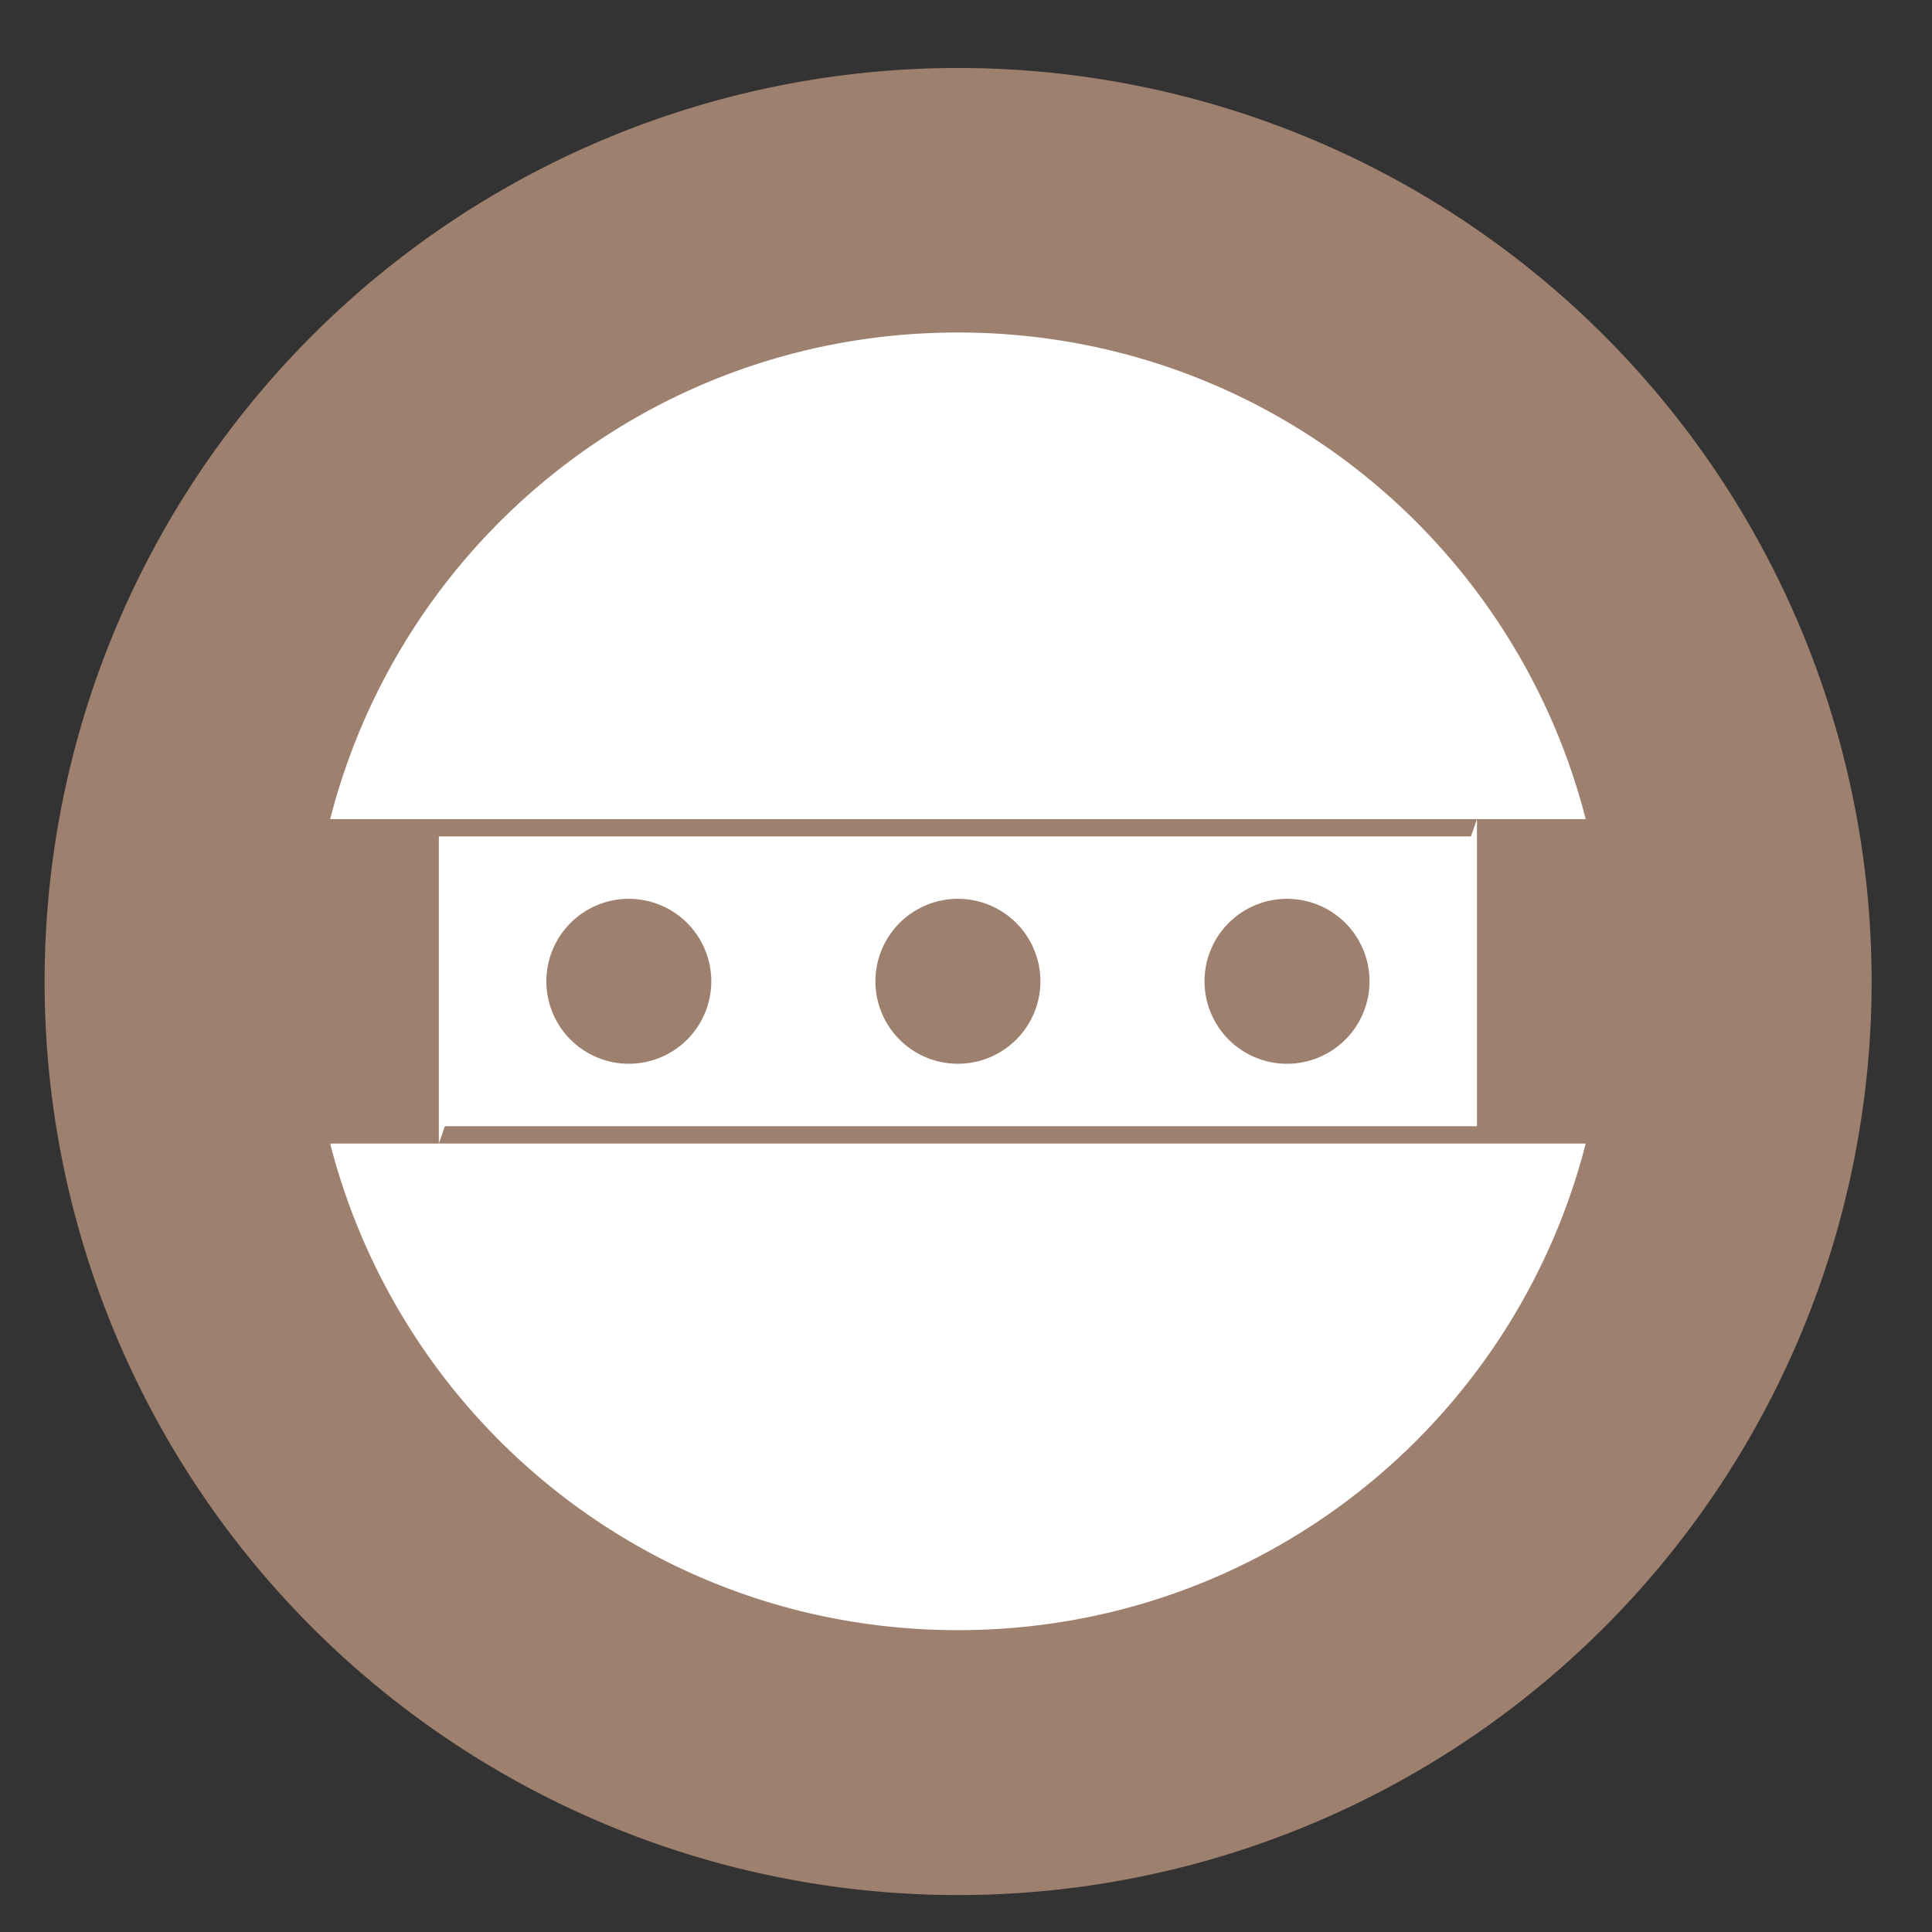
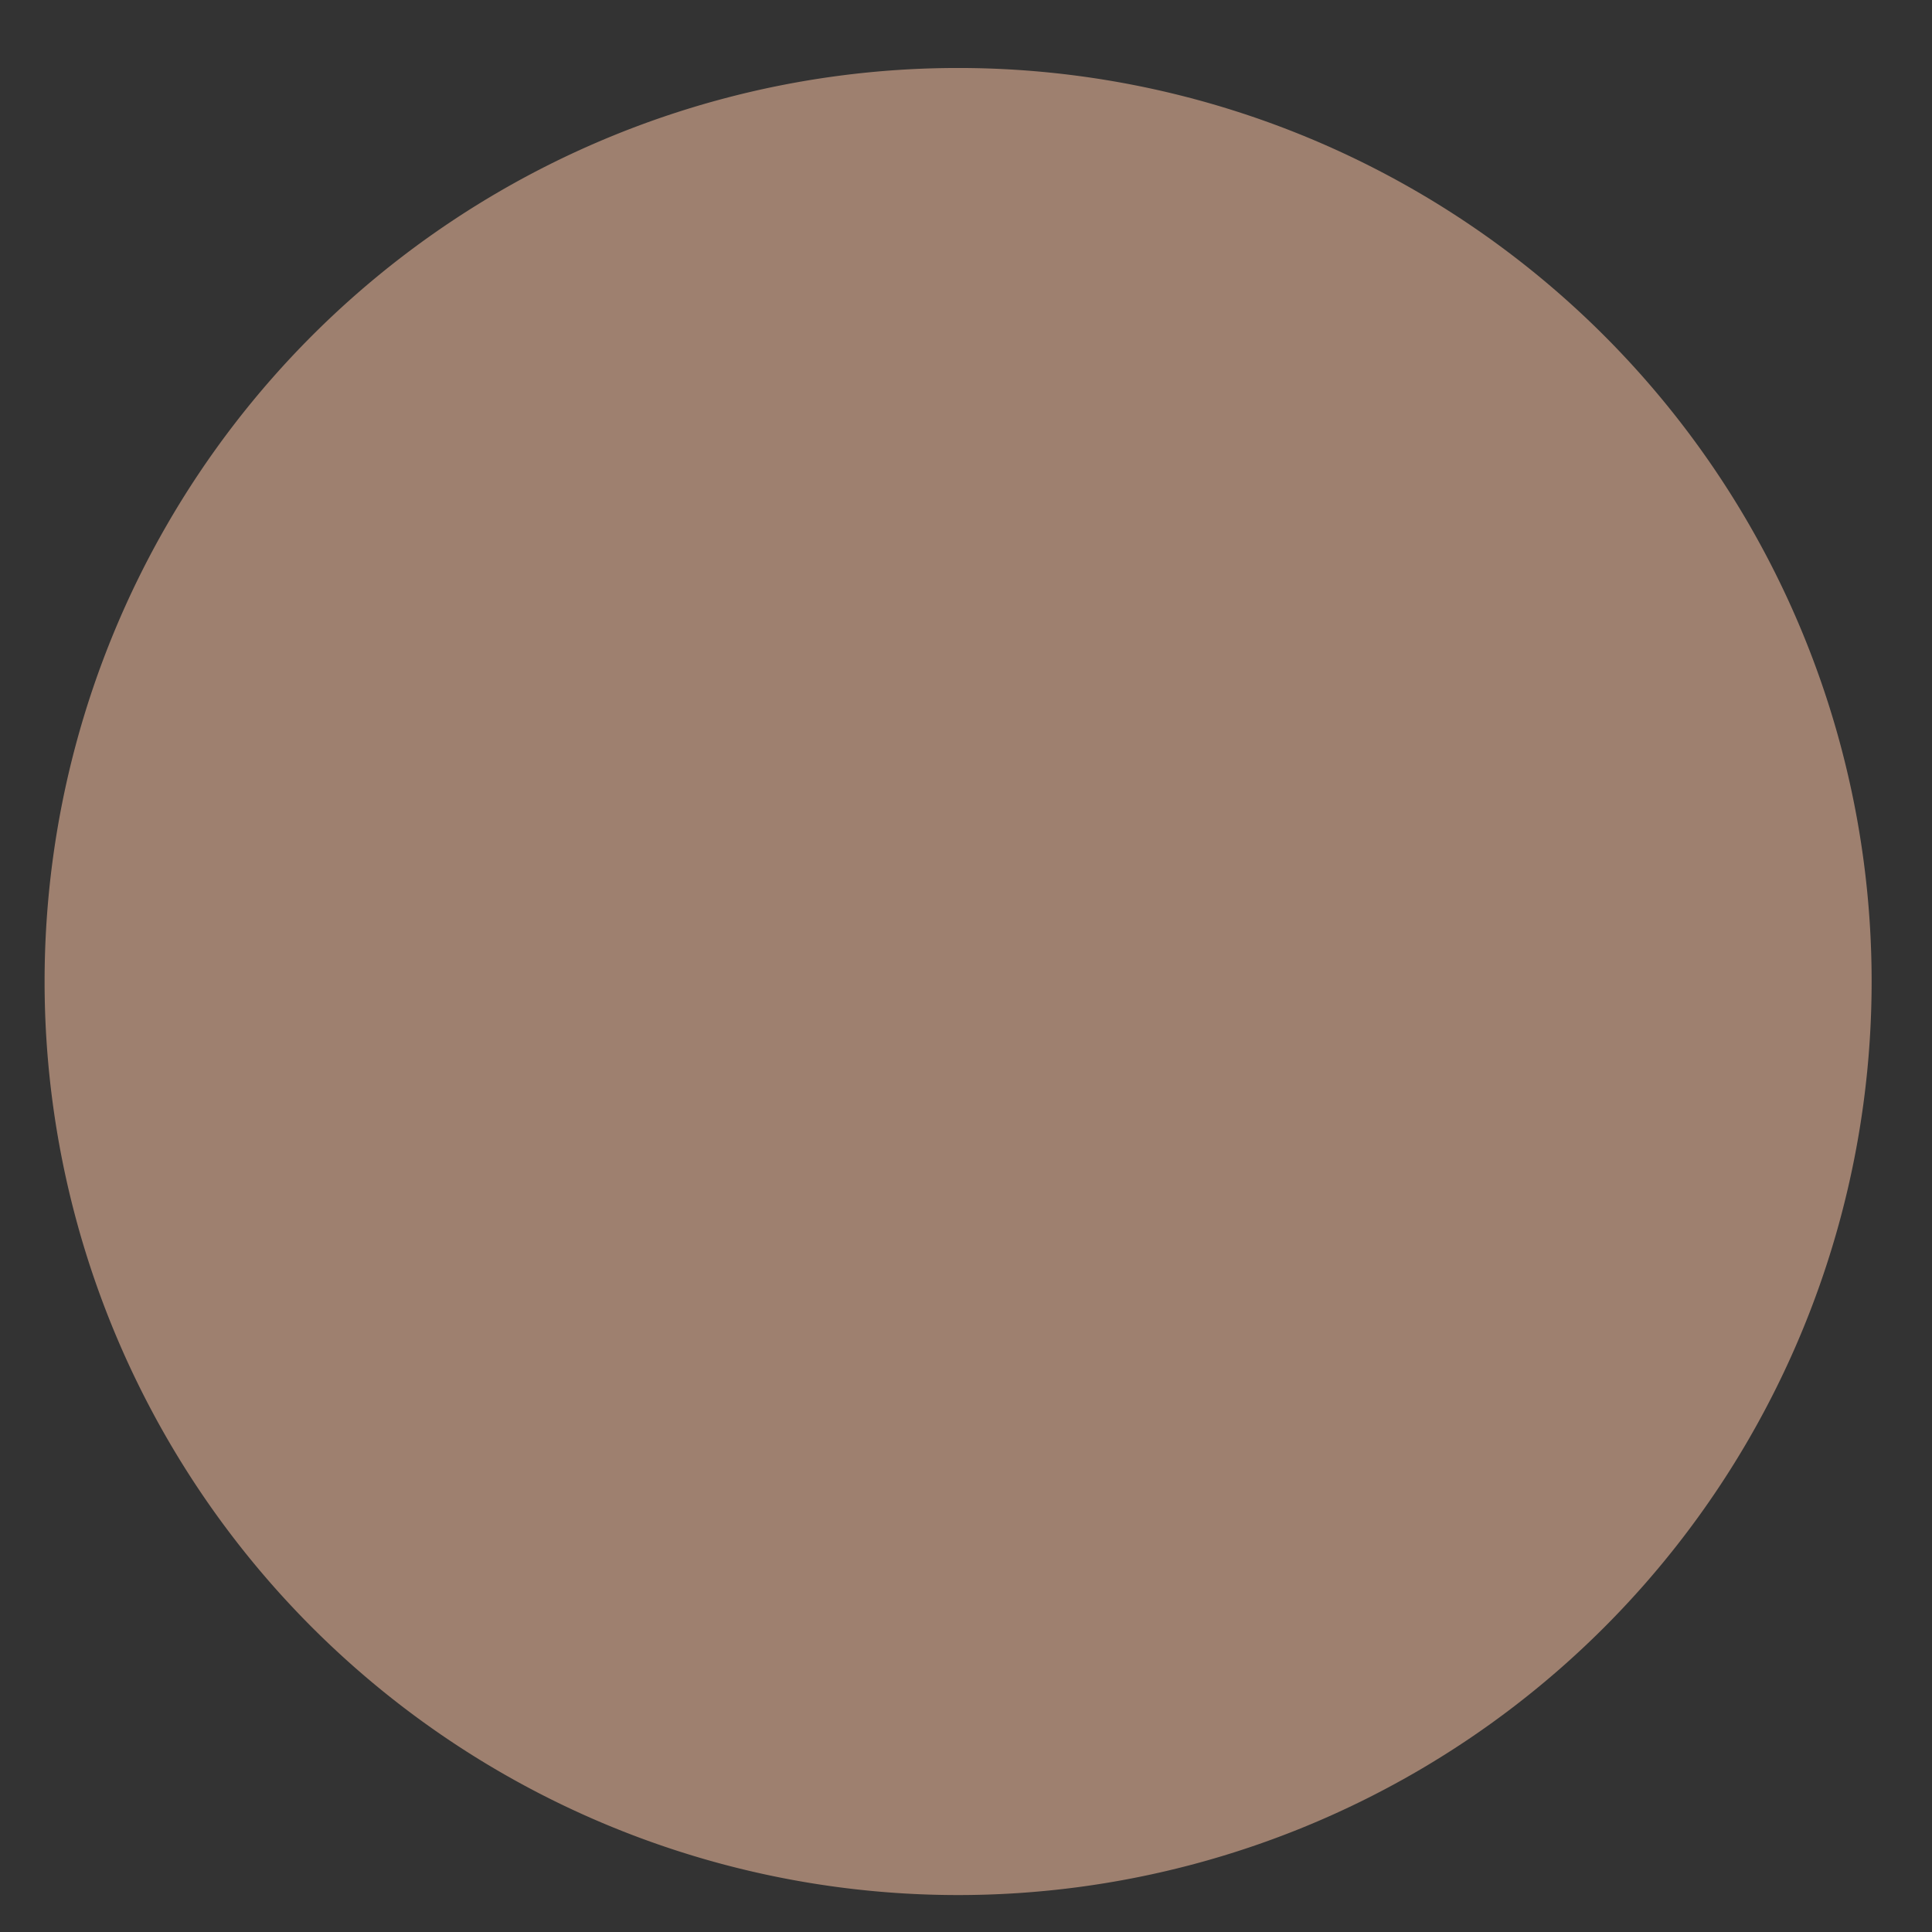
<svg xmlns="http://www.w3.org/2000/svg" xmlns:ns1="http://sodipodi.sourceforge.net/DTD/sodipodi-0.dtd" xmlns:ns2="http://www.inkscape.org/namespaces/inkscape" height="48" width="48" version="1.1" id="svg6" ns1:docname="gnome-robots.svg" ns2:version="0.92.3 (2405546, 2018-03-11)">
  <rect width="100%" height="100%" fill="#333333" stroke="none" />
  <defs id="defs10" />
  <ns1:namedview pagecolor="#ffffff" bordercolor="#666666" borderopacity="1" objecttolerance="10" gridtolerance="10" guidetolerance="10" ns2:pageopacity="0" ns2:pageshadow="2" ns2:window-width="1920" ns2:window-height="1017" id="namedview8" showgrid="true" ns2:zoom="4.9166667" ns2:cx="-92.705444" ns2:cy="25.081906" ns2:window-x="0" ns2:window-y="30" ns2:window-maximized="1" ns2:current-layer="svg6">
    <ns2:grid type="xygrid" id="grid824" />
  </ns1:namedview>
  <path d="M 46.5,24.385 A 22.696,22.696 0 0 1 23.804,47.082 22.696,22.696 0 0 1 1.108,24.385 22.696,22.696 0 0 1 23.804,1.689 22.696,22.696 0 0 1 46.5,24.385 Z" id="path2" ns2:connector-curvature="0" style="opacity:0.99;fill:#9f8170;stroke-width:1.15;fill-opacity:1" />
  <g id="g852" transform="matrix(0.806,0,0,0.806,4.455,5.036)" style="fill:#ffffff;fill-opacity:1">
-     <path style="fill:#ffffff;fill-opacity:1" d="m -108.814,1.467 c -9.349,0 -17.137,6.36 -19.35,15 h 3.35 32 3.352 C -91.676,7.827 -99.465,1.467 -108.814,1.467 Z M -92.814,16.467 -93,17 h -31.814 v 9.467 l 0.186,-0.533 h 31.814 z m -32,10 h -3.35 c 2.212,8.64 10.001,15 19.35,15 9.349,0 17.139,-6.36 19.352,-15 h -3.352 z m 5.855,-7.543 a 2.542,2.542 0 0 1 2.543,2.541 2.542,2.542 0 0 1 -2.543,2.543 2.542,2.542 0 0 1 -2.541,-2.543 2.542,2.542 0 0 1 2.541,-2.541 z m 10.145,0 a 2.542,2.542 0 0 1 2.543,2.541 2.542,2.542 0 0 1 -2.543,2.543 2.542,2.542 0 0 1 -2.543,-2.543 2.542,2.542 0 0 1 2.543,-2.541 z m 10.145,0 a 2.542,2.542 0 0 1 2.543,2.541 2.542,2.542 0 0 1 -2.543,2.543 2.542,2.542 0 0 1 -2.543,-2.543 2.542,2.542 0 0 1 2.543,-2.541 z" transform="translate(132.814,2.534)" id="rect814" ns2:connector-curvature="0" />
-   </g>
+     </g>
</svg>